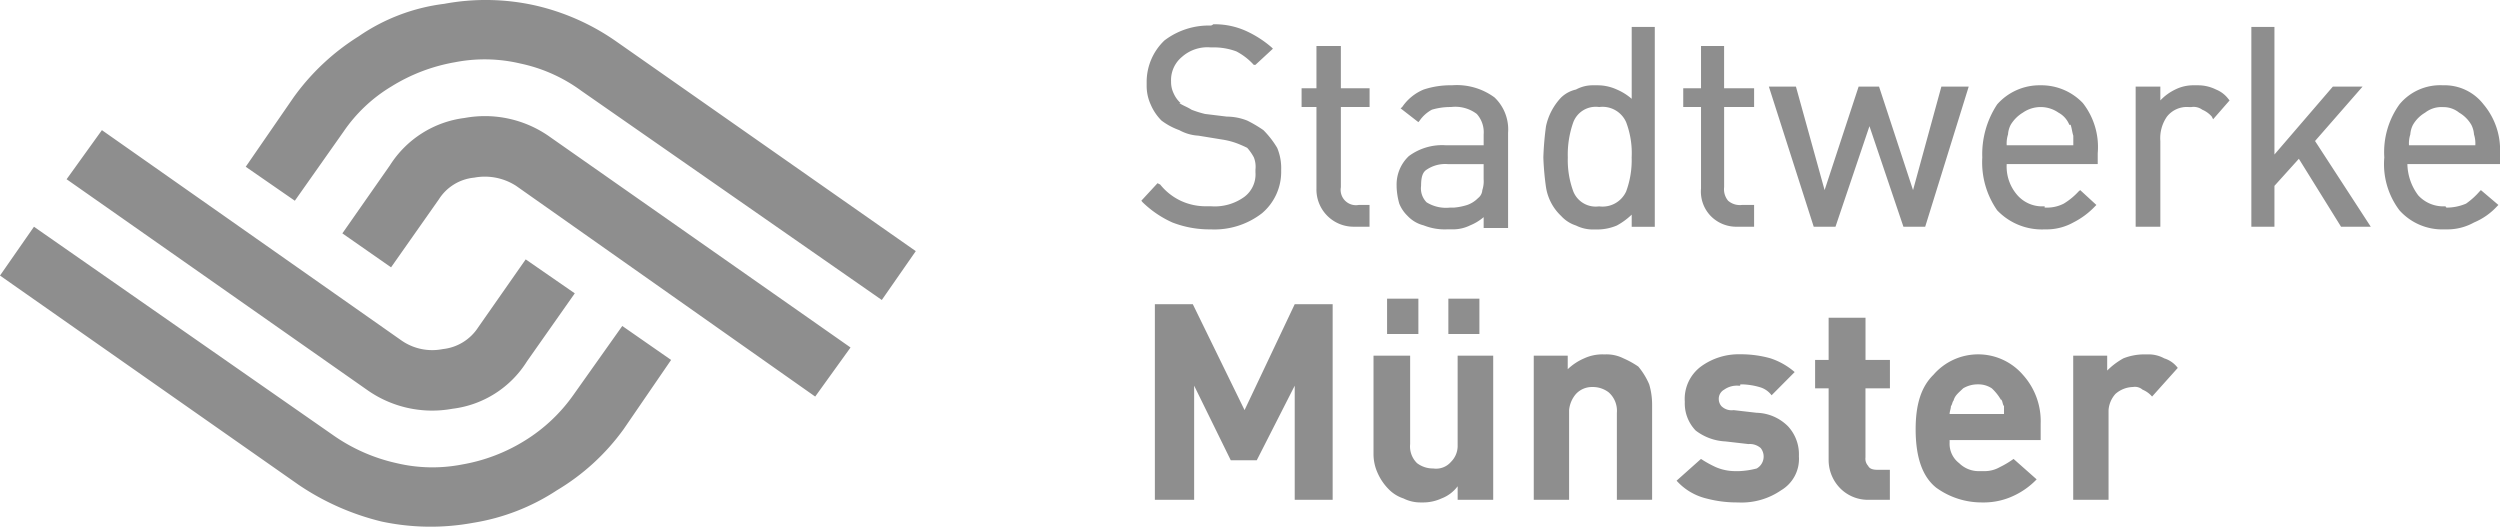
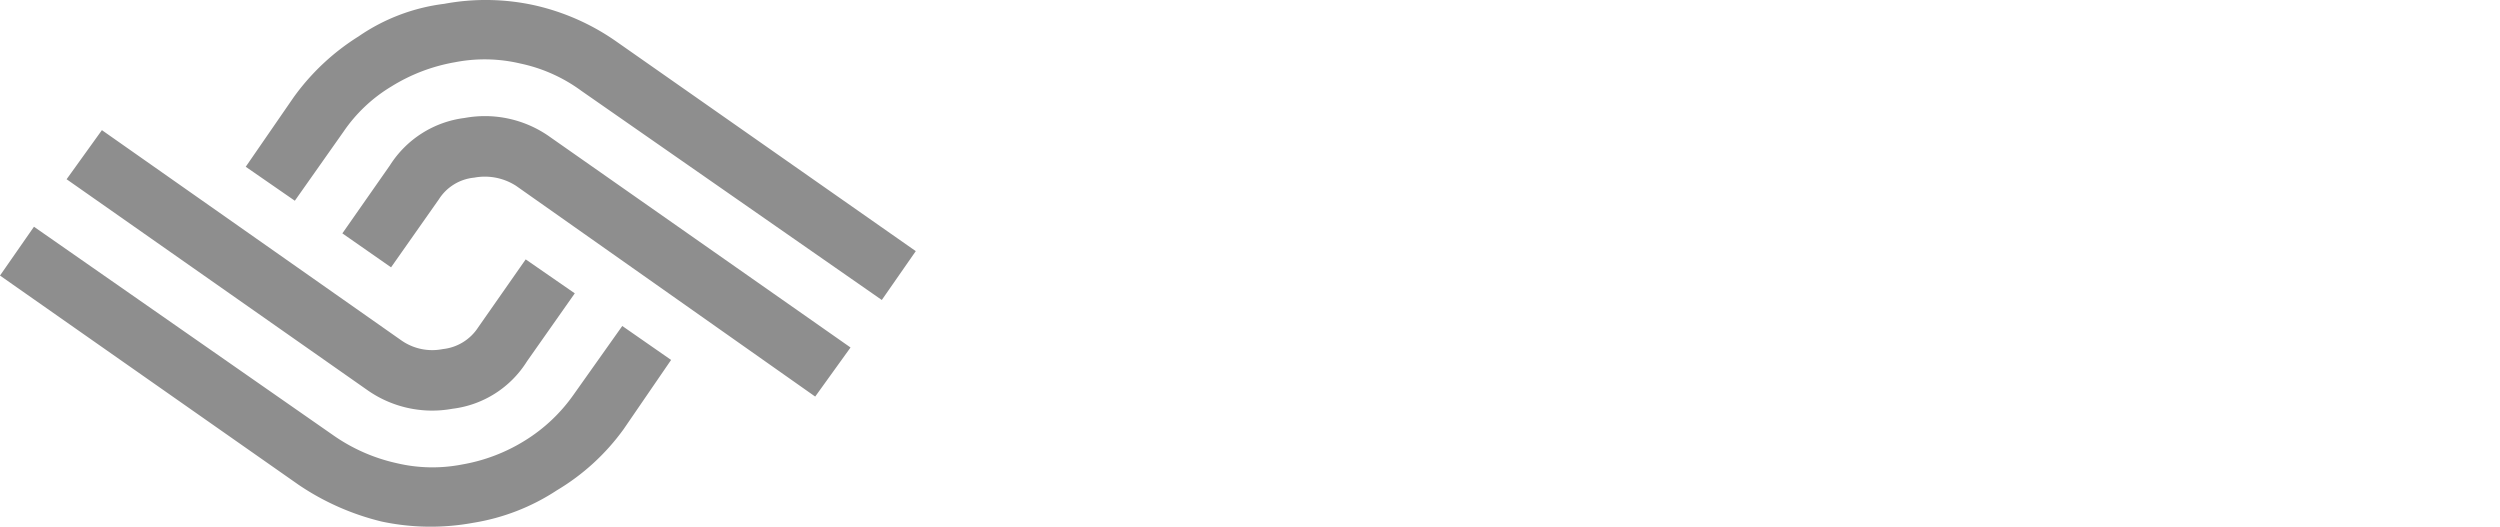
<svg xmlns="http://www.w3.org/2000/svg" id="Stadtwerke_Münster_logo_1_" data-name="Stadtwerke_Münster_logo (1)" width="226.366" height="47.691" viewBox="0 0 226.366 47.691">
  <path id="path39" d="M79.844,27.162,52.645,8.228a14.3,14.3,0,0,0-5.526-2.475,14.015,14.015,0,0,0-5.911-.12,16.118,16.118,0,0,0-5.791,2.211,13.894,13.894,0,0,0-4.3,4.061l-4.421,6.271L22.25,15.1l4.325-6.271A20.836,20.836,0,0,1,32.461,3.3,17.424,17.424,0,0,1,40.222.347a20.543,20.543,0,0,1,8.121.12,20.881,20.881,0,0,1,7.5,3.316L82.92,22.74Zm-6.031,8.746L46.734,16.83a5.225,5.225,0,0,0-3.8-.745,4.271,4.271,0,0,0-3.2,1.97l-4.325,6.151L31,21.131l4.3-6.151a9.391,9.391,0,0,1,6.776-4.3,10.147,10.147,0,0,1,7.737,1.73l27.2,19.054ZM3.076,20.53,30.251,39.464a16,16,0,0,0,5.671,2.475,14.015,14.015,0,0,0,5.911.12A15.832,15.832,0,0,0,47.6,39.848a15.037,15.037,0,0,0,4.3-4.061l4.445-6.271,4.421,3.075-4.3,6.271a20.171,20.171,0,0,1-6.031,5.526,19.384,19.384,0,0,1-7.617,2.955,21.272,21.272,0,0,1-8.266-.12,23.126,23.126,0,0,1-7.5-3.316L0,24.951Zm6.151-8.746L36.4,30.862a4.876,4.876,0,0,0,3.7.745,4.358,4.358,0,0,0,3.2-1.97l4.3-6.151,4.445,3.075-4.325,6.151a9.275,9.275,0,0,1-6.752,4.3,10.2,10.2,0,0,1-7.761-1.73L6.031,16.229Z" transform="translate(0 0)" fill="#8e8e8e" />
-   <path id="path43" d="M100.686,11.492a11.676,11.676,0,0,0-1.466-.865,5.064,5.064,0,0,0-1.85-.36l-1.97-.24a9.311,9.311,0,0,1-1.225-.384c-.36-.24-.745-.36-1.105-.6h.12a2.586,2.586,0,0,1-.625-.865,2.378,2.378,0,0,1-.24-.985v-.12a2.72,2.72,0,0,1,.985-2.211A3.474,3.474,0,0,1,95.9,4h.24a5.876,5.876,0,0,1,2.09.36,5.66,5.66,0,0,1,1.586,1.225h.144l1.586-1.466L101.43,4A9.6,9.6,0,0,0,99.1,2.506a6.892,6.892,0,0,0-2.715-.6h-.24a.419.419,0,0,1-.24.12h.12a6.622,6.622,0,0,0-4.3,1.346,5.19,5.19,0,0,0-1.61,3.82v.24a4.053,4.053,0,0,0,.36,1.73,4.6,4.6,0,0,0,.985,1.466,6.088,6.088,0,0,0,1.61.865,4.041,4.041,0,0,0,1.73.5l2.211.36a6.711,6.711,0,0,1,1.346.36c.36.144.625.264.865.384a4.479,4.479,0,0,1,.6.865,2.31,2.31,0,0,1,.144,1.105v.24a2.548,2.548,0,0,1-.985,2.211,4.558,4.558,0,0,1-3.076.865H95.64a5.345,5.345,0,0,1-2.451-.5,5.279,5.279,0,0,1-1.85-1.466l-.24-.12-1.466,1.586.12.144a9.367,9.367,0,0,0,2.691,1.826,9.269,9.269,0,0,0,3.46.625,7.035,7.035,0,0,0,4.661-1.466,4.907,4.907,0,0,0,1.73-3.82v-.12a4.733,4.733,0,0,0-.36-1.97,8.244,8.244,0,0,0-1.249-1.61ZM107.7,3.876h-2.211V7.7h-1.346V9.4h1.346v7.377a3.367,3.367,0,0,0,3.436,3.46h1.37v-1.97h-.985a1.387,1.387,0,0,1-1.61-1.61V9.4H110.3V7.7H107.7Zm10.092,3.556a7.763,7.763,0,0,0-2.595.384A4.37,4.37,0,0,0,113.252,9.4l-.144.12,1.61,1.249.12-.144a3.188,3.188,0,0,1,1.105-.985,5.936,5.936,0,0,1,1.73-.24,3.22,3.22,0,0,1,2.331.625,2.475,2.475,0,0,1,.625,1.85v.985h-3.46a5.053,5.053,0,0,0-3.316.985,3.534,3.534,0,0,0-1.105,2.691v.12a6.426,6.426,0,0,0,.24,1.49,3.2,3.2,0,0,0,.745,1.105,2.992,2.992,0,0,0,1.466.865,5.151,5.151,0,0,0,2.114.36h.481a3.525,3.525,0,0,0,1.61-.36,4.521,4.521,0,0,0,1.225-.745v.985h2.211V11.733a4,4,0,0,0-1.225-3.2,5.752,5.752,0,0,0-3.82-1.105Zm2.835,7.136v1.37a2.525,2.525,0,0,1-.12.985.986.986,0,0,1-.384.721,2.57,2.57,0,0,1-.985.625,5.467,5.467,0,0,1-1.225.24h-.36a3.326,3.326,0,0,1-2.09-.48,1.792,1.792,0,0,1-.5-1.49c0-.745.12-1.225.5-1.466a3.006,3.006,0,0,1,1.97-.5Zm13.407-5.911a5.1,5.1,0,0,0-1.345-.841,4.185,4.185,0,0,0-1.73-.384h-.384a3.164,3.164,0,0,0-1.586.384,2.827,2.827,0,0,0-1.345.721,5.442,5.442,0,0,0-1.37,2.6,27.028,27.028,0,0,0-.24,2.835,25.163,25.163,0,0,0,.24,2.691,4.53,4.53,0,0,0,1.37,2.6,3.1,3.1,0,0,0,1.345.865,3.425,3.425,0,0,0,1.586.36h.384a4.559,4.559,0,0,0,1.73-.36,6.269,6.269,0,0,0,1.345-.985v1.105h2.09V2.146h-2.09Zm-2.955.745a2.335,2.335,0,0,1,2.451,1.37,7.9,7.9,0,0,1,.5,3.2,8.192,8.192,0,0,1-.5,3.076,2.352,2.352,0,0,1-2.451,1.346,2.184,2.184,0,0,1-2.331-1.346,8.2,8.2,0,0,1-.5-3.076,8.749,8.749,0,0,1,.5-3.2A2.17,2.17,0,0,1,131.081,9.4ZM142.4,3.876h-2.09V7.7H138.7V9.4h1.61v7.377a3.188,3.188,0,0,0,.865,2.475,3.246,3.246,0,0,0,2.451.985h1.49v-1.97h-1.105a1.621,1.621,0,0,1-1.249-.384,1.622,1.622,0,0,1-.36-1.225V9.4h2.715V7.7H142.4Zm17.108,13.047L156.43,7.552h-1.85L151.5,16.923l-2.595-9.371h-2.451l4.061,12.687h1.97l3.076-9.106,3.076,9.106h1.97l3.941-12.687h-2.475Zm11.557-9.491a5.122,5.122,0,0,0-3.941,1.73,8.183,8.183,0,0,0-1.346,4.806,7.6,7.6,0,0,0,1.346,4.781,5.583,5.583,0,0,0,4.3,1.73h.264a4.972,4.972,0,0,0,2.331-.625,7.131,7.131,0,0,0,1.97-1.466l.12-.12-1.466-1.346-.144.12a6.126,6.126,0,0,1-1.345,1.105,3.3,3.3,0,0,1-1.466.36h-.264v-.12a2.989,2.989,0,0,1-2.451-.985,3.933,3.933,0,0,1-.985-2.835h8.242v-.985a6.461,6.461,0,0,0-1.346-4.541,5.19,5.19,0,0,0-3.82-1.61Zm2.955,5.43h-6.031a2.709,2.709,0,0,1,.12-.985,2.22,2.22,0,0,1,.24-.865,3.241,3.241,0,0,1,1.105-1.105,2.82,2.82,0,0,1,3.22,0,2.164,2.164,0,0,1,.985,1.105h.12c.12.36.12.6.24.985Zm11.077-5.43h-.12a3.669,3.669,0,0,0-1.73.384A4.637,4.637,0,0,0,181.9,8.8V7.552h-2.235V20.238H181.9V12.478a3.415,3.415,0,0,1,.6-2.211,2.286,2.286,0,0,1,1.97-.865h.24a1.327,1.327,0,0,1,.985.24,2.362,2.362,0,0,1,.865.625l.12.24,1.49-1.706-.12-.144a2.621,2.621,0,0,0-1.105-.841,3.673,3.673,0,0,0-1.61-.384h-.24Zm15.113.12h-2.691L192.231,13.7V2.146h-2.09V20.238h2.09v-3.7l2.211-2.451,3.82,6.151h2.691l-5.046-7.761Zm12.446,6.031a6.39,6.39,0,0,0-1.49-4.421,4.451,4.451,0,0,0-3.676-1.73,4.78,4.78,0,0,0-3.941,1.73,7.413,7.413,0,0,0-1.37,4.806,6.931,6.931,0,0,0,1.37,4.781,5.2,5.2,0,0,0,4.061,1.73h.24a4.941,4.941,0,0,0,2.451-.625,5.969,5.969,0,0,0,2.09-1.466l.12-.12-1.586-1.346-.12.12a6.716,6.716,0,0,1-1.225,1.105,4.468,4.468,0,0,1-1.73.36.118.118,0,0,1-.12-.12,3.075,3.075,0,0,1-2.475-.985,4.848,4.848,0,0,1-.985-2.835h8.386Zm-2.235-.721h-6.007a2.712,2.712,0,0,1,.12-.985,2.222,2.222,0,0,1,.24-.865,3.044,3.044,0,0,1,1.105-1.105,2.391,2.391,0,0,1,1.61-.5,2.264,2.264,0,0,1,1.466.5,3.044,3.044,0,0,1,1.105,1.105,2.223,2.223,0,0,1,.24.865A2.712,2.712,0,0,1,210.42,12.862Zm-106.9,32.1V34.631l-3.436,6.752H97.73l-3.316-6.752V44.963H90.858V27.255h3.436l4.685,9.587,4.541-9.587h3.436V44.963ZM117.433,26.75h2.811v3.2h-2.811Zm-5.55,0h2.835v3.2h-2.835Zm6.391,18.213V43.738a3.263,3.263,0,0,1-1.466,1.105,3.977,3.977,0,0,1-1.73.36h-.12a3.425,3.425,0,0,1-1.586-.36,3.321,3.321,0,0,1-1.37-.865,4.885,4.885,0,0,1-.985-1.466,4.131,4.131,0,0,1-.361-1.73V31.916h3.316v8a2.117,2.117,0,0,0,.625,1.73,2.373,2.373,0,0,0,1.466.481,1.783,1.783,0,0,0,1.61-.6,2.041,2.041,0,0,0,.6-1.37V31.916h3.22V44.963Zm14.417,0V37.082a2.219,2.219,0,0,0-.745-1.85,2.363,2.363,0,0,0-1.37-.48h-.12a1.971,1.971,0,0,0-1.466.625,2.6,2.6,0,0,0-.625,1.466v8.121h-3.2V31.916h3.076v1.225a5.023,5.023,0,0,1,1.49-.985,3.944,3.944,0,0,1,1.706-.36h.264a3.425,3.425,0,0,1,1.586.36,8.269,8.269,0,0,1,1.346.745,6.435,6.435,0,0,1,.985,1.61,6.436,6.436,0,0,1,.264,1.85v8.6Zm10.932.24a10.783,10.783,0,0,1-2.835-.36,5.3,5.3,0,0,1-2.691-1.61l2.21-1.97a9.941,9.941,0,0,0,1.346.745,4.467,4.467,0,0,0,1.73.36h.36a7.448,7.448,0,0,0,1.61-.24,1.242,1.242,0,0,0,.36-1.85,1.492,1.492,0,0,0-1.105-.36l-2.09-.24a4.791,4.791,0,0,1-2.691-.985,3.533,3.533,0,0,1-.985-2.6,3.661,3.661,0,0,1,1.466-3.2,5.8,5.8,0,0,1,3.556-1.105,9.887,9.887,0,0,1,2.715.36,6.393,6.393,0,0,1,2.211,1.25L146.7,35.5a2.031,2.031,0,0,0-1.105-.745,6.219,6.219,0,0,0-1.466-.24h-.264c0,.12,0,.12-.12.12a2.006,2.006,0,0,0-1.346.36.942.942,0,0,0-.481.865.986.986,0,0,0,.24.625,1.32,1.32,0,0,0,1.105.36l2.09.24a4.154,4.154,0,0,1,2.835,1.226,3.728,3.728,0,0,1,.985,2.715,3.3,3.3,0,0,1-1.61,3.076,6.306,6.306,0,0,1-3.82,1.105Zm12.182-.24h-.24a3.533,3.533,0,0,1-2.595-.985,3.643,3.643,0,0,1-1.105-2.595V34.871h-1.225V32.3h1.225V28.48h3.34V32.3h2.21v2.571H155.2v6.271a.932.932,0,0,0,.24.745c.12.24.36.361.865.361h1.105v2.715Zm11.7-8.986a4.415,4.415,0,0,0-.865-1.105,2.182,2.182,0,0,0-1.25-.36,2.565,2.565,0,0,0-1.346.36c-.36.36-.745.625-.865,1.105-.12.12-.12.384-.24.5,0,.24-.12.481-.12.721h4.926v-.721c-.12-.12-.12-.384-.24-.625Zm-4.686,3.58v.24a2.207,2.207,0,0,0,.865,1.85,2.517,2.517,0,0,0,1.85.721h.481a2.758,2.758,0,0,0,1.346-.36,8.575,8.575,0,0,0,1.249-.745l2.09,1.85a6.9,6.9,0,0,1-2.09,1.49,6.321,6.321,0,0,1-2.595.6h-.24a7.006,7.006,0,0,1-4.181-1.345c-1.225-.985-1.85-2.715-1.85-5.286,0-2.21.481-3.82,1.61-4.926a5.355,5.355,0,0,1,8.1,0,6.25,6.25,0,0,1,1.61,4.421v1.49Zm18.333-3.941a2.294,2.294,0,0,0-.865-.625,1.042,1.042,0,0,0-.865-.24,2.485,2.485,0,0,0-1.586.625,2.448,2.448,0,0,0-.625,1.466v8.121h-3.2V31.916h3.076v1.346a6.523,6.523,0,0,1,1.466-1.105,5.161,5.161,0,0,1,1.85-.36h.384a2.944,2.944,0,0,1,1.466.36,2.436,2.436,0,0,1,1.225.865Z" transform="translate(13.711 0.291)" fill="#8e8e8e" />
</svg>